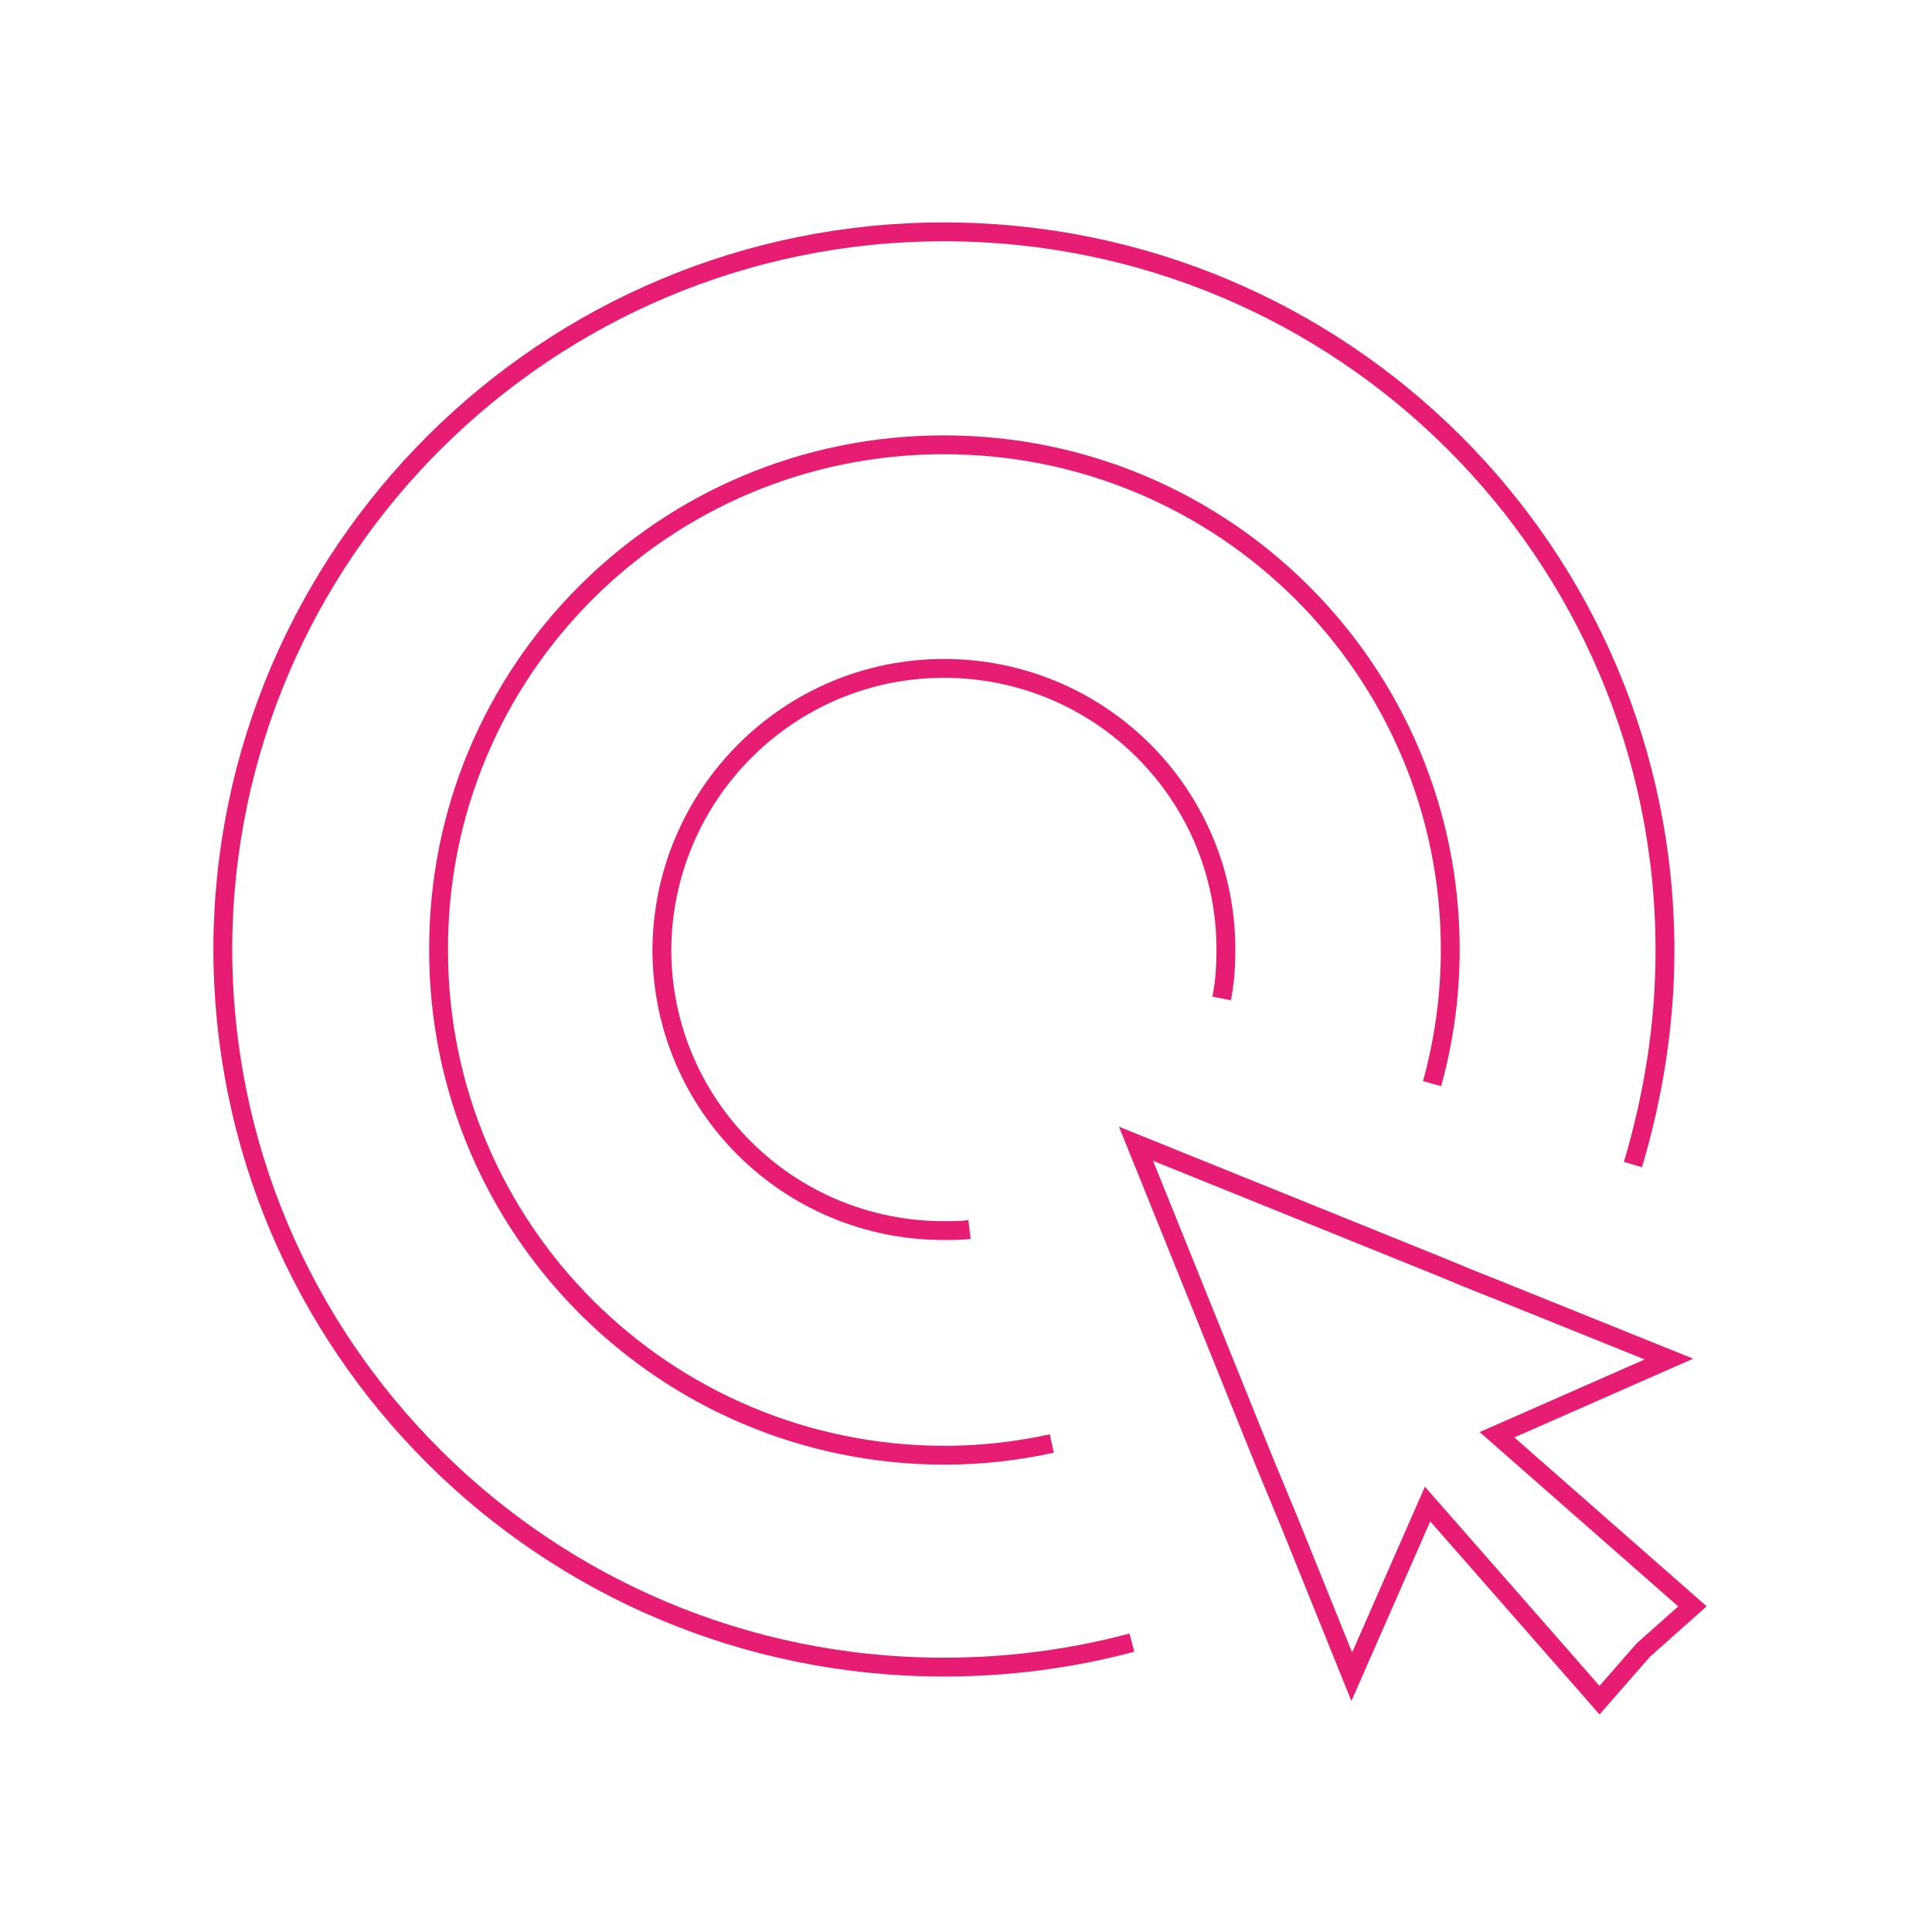
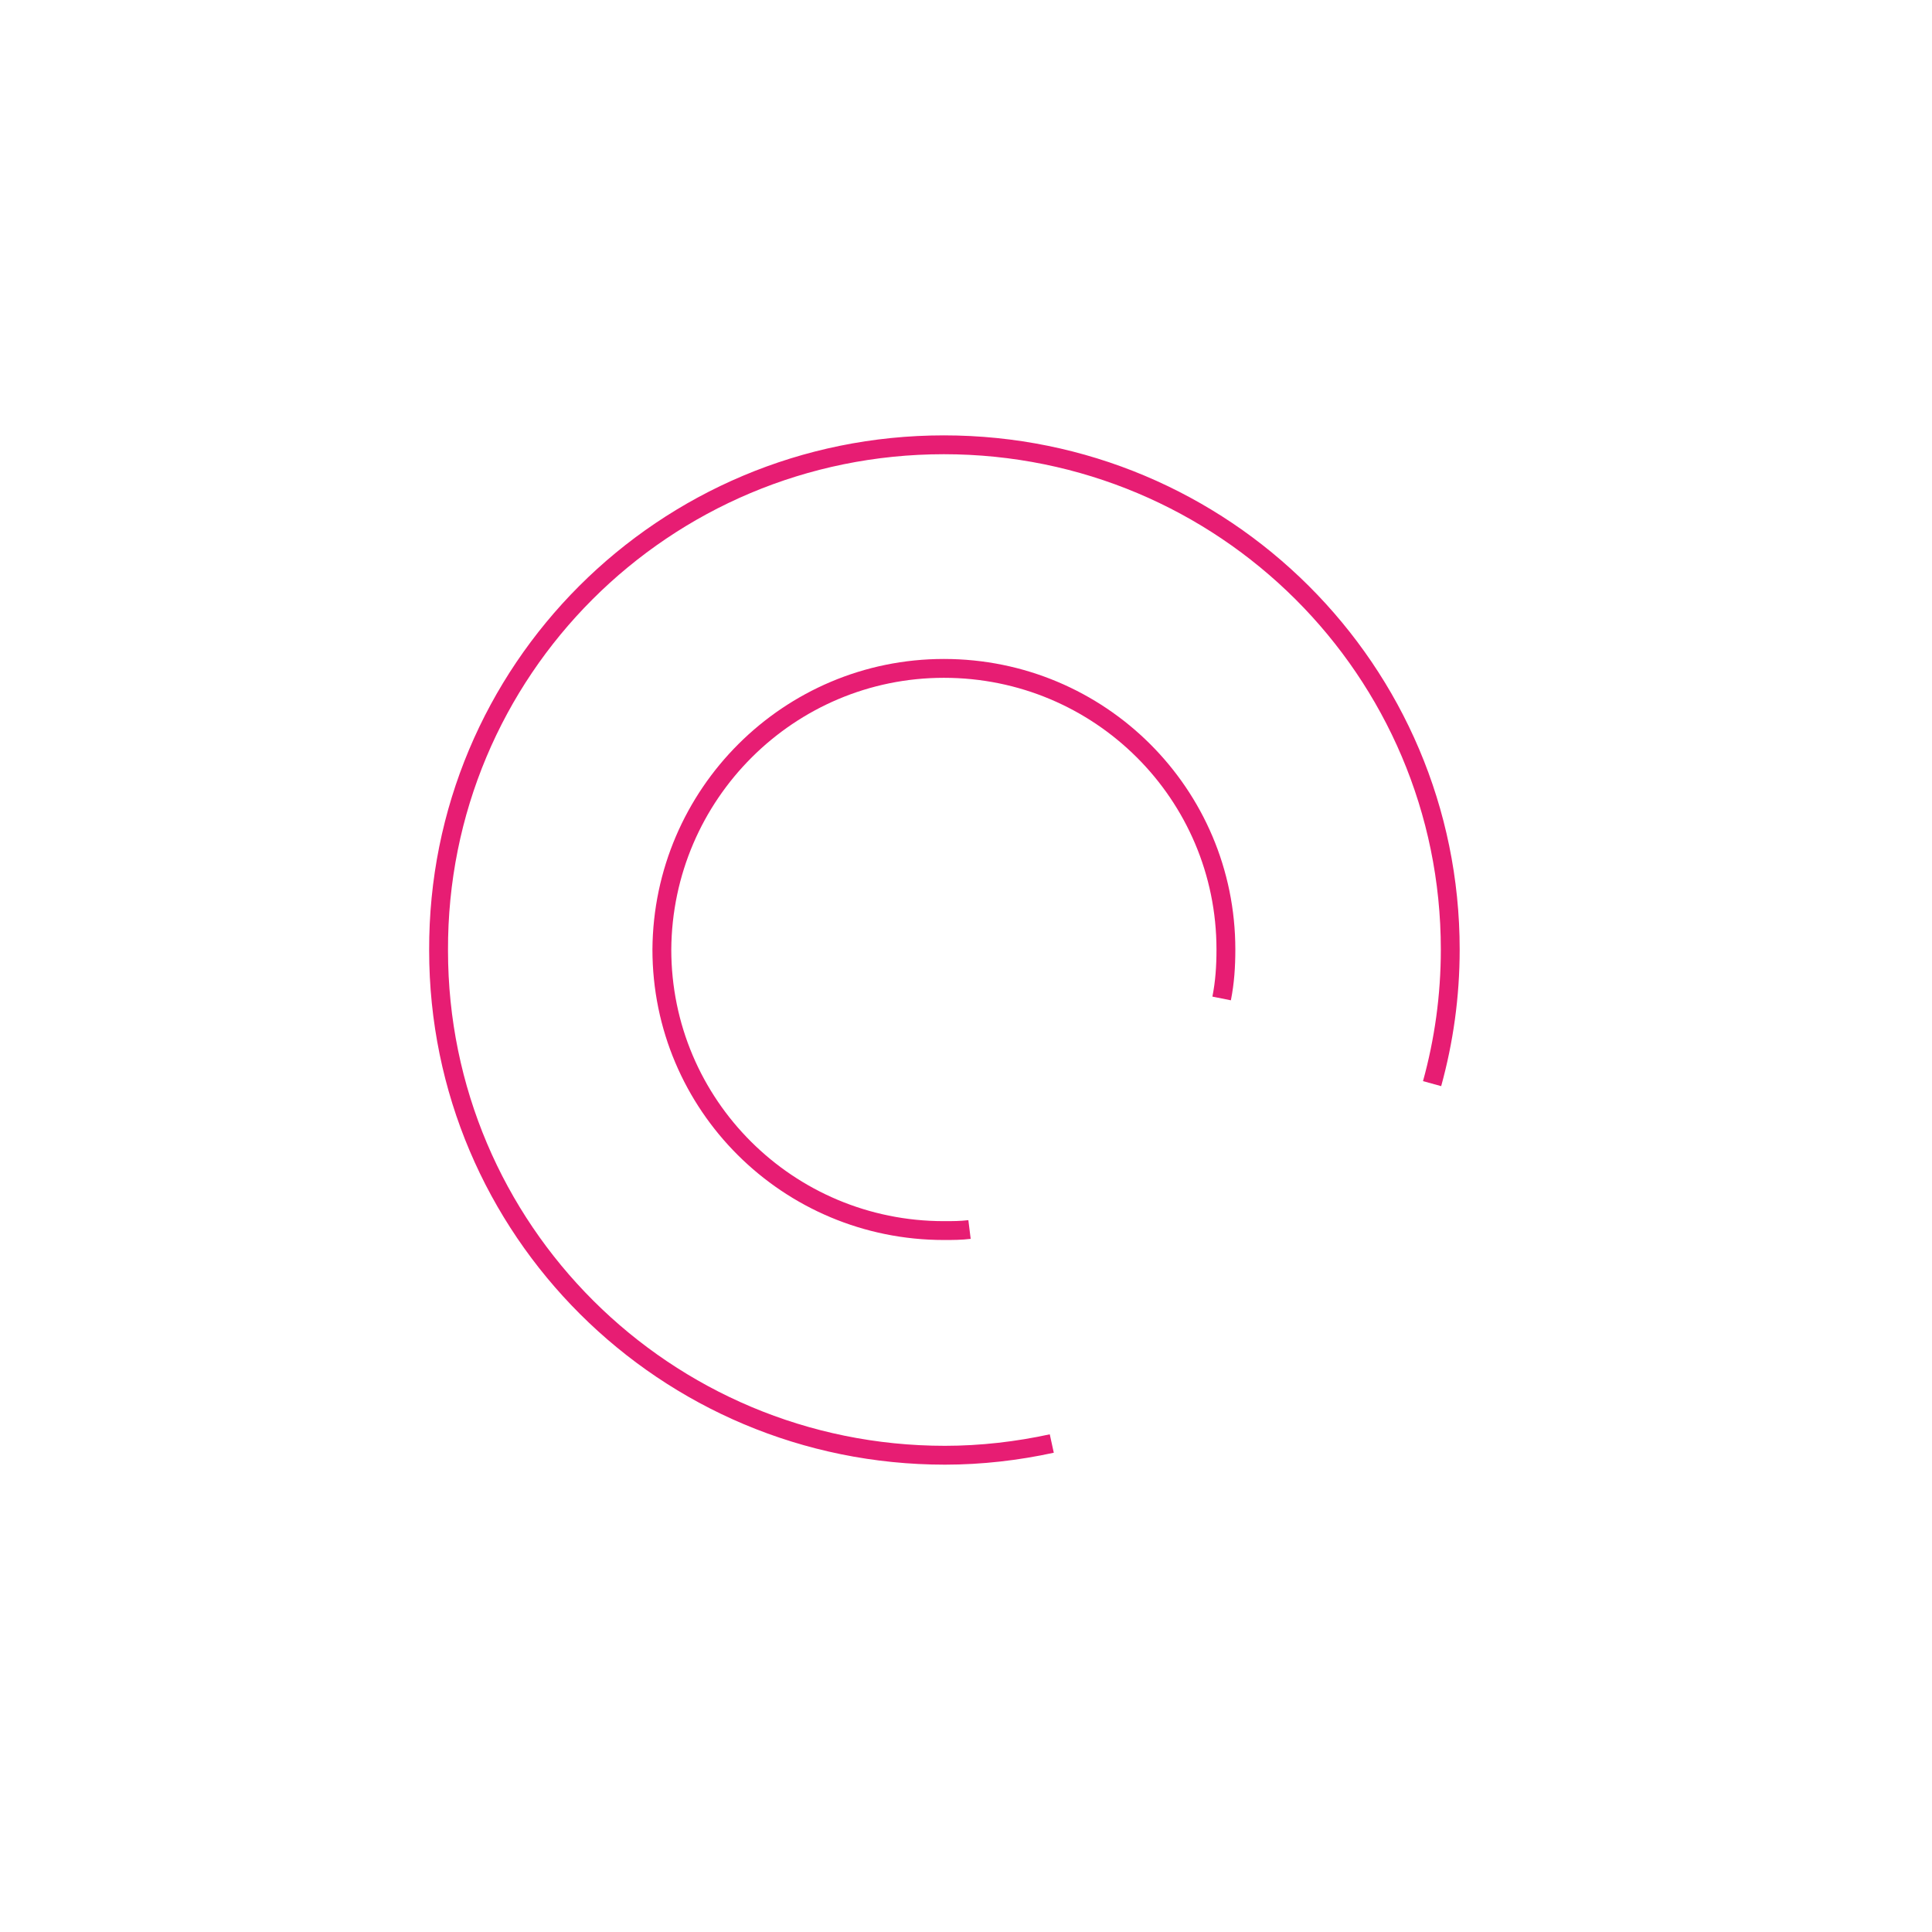
<svg xmlns="http://www.w3.org/2000/svg" width="250" height="250" viewBox="0 0 250 250">
  <g fill="none" fill-rule="evenodd" stroke="#E71D73" stroke-width="2.439" transform="translate(27.5 30)">
-     <polygon points="188.46 145.862 166.901 137.172 162.755 135.517 158.748 133.862 119.5 118 136.083 159.103 137.742 163.103 139.4 167.103 147.416 186.966 157.227 164.621 179.477 190 185.143 183.517 191.5 177.862 166.21 155.655" />
    <g transform="translate(.5)">
-       <path d="M118.468,182.556 C110.726,184.622 102.571,185.724 94.138,185.724 C42.576,185.724 0.829,144.116 0.829,92.724 C0.968,41.609 42.715,0 94.138,0 C145.7,0 187.447,41.609 187.447,93 C187.447,102.644 185.926,111.876 183.3,120.693" />
      <path d="M108.1,156.791 C103.676,157.756 98.976,158.307 94.276,158.307 C58.059,158.307 28.752,129.098 28.752,93 C28.615,56.764 57.921,27.556 94.138,27.556 C130.356,27.556 159.662,56.764 159.662,92.862 C159.662,98.924 158.832,104.711 157.312,110.222" />
      <path d="M97.456,129.098 C96.35,129.236 95.244,129.236 94.138,129.236 C73.956,129.236 57.644,112.978 57.644,92.862 C57.782,72.747 74.094,56.489 94.138,56.489 C114.321,56.489 130.632,72.747 130.632,92.862 C130.632,95.067 130.494,97.133 130.079,99.2" />
    </g>
  </g>
</svg>